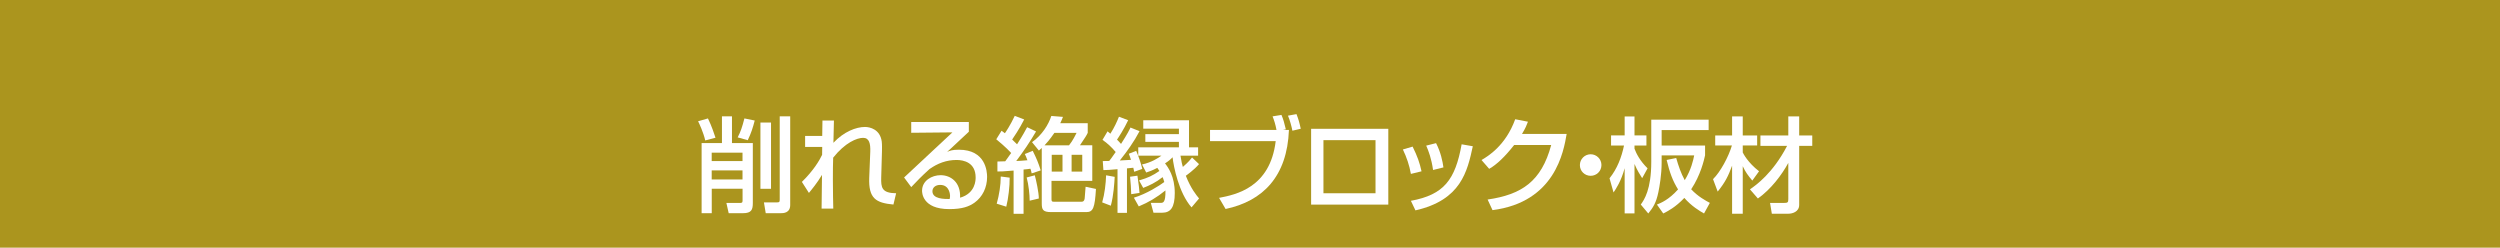
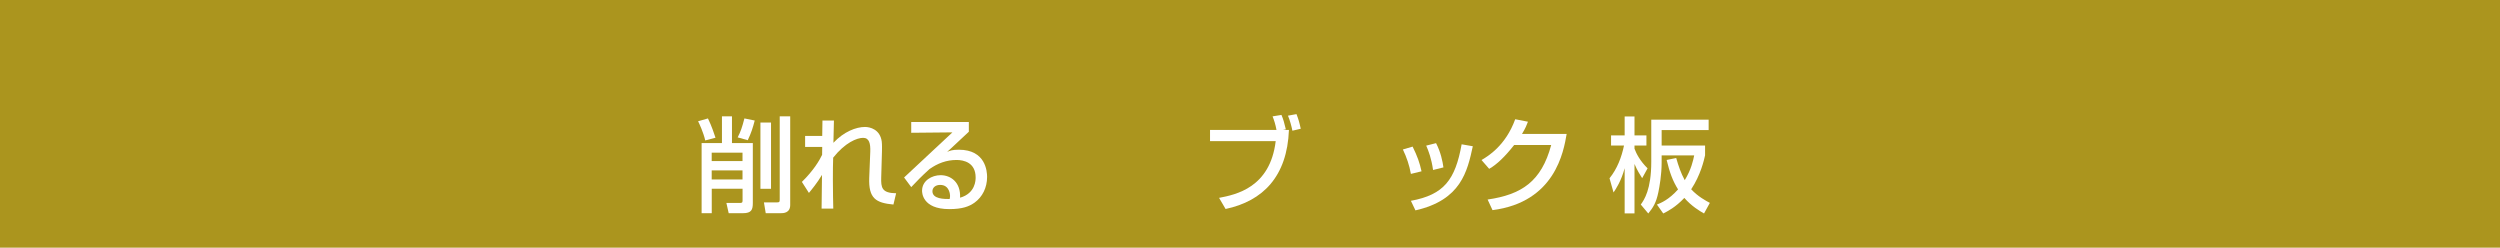
<svg xmlns="http://www.w3.org/2000/svg" id="_レイヤー_2" data-name="レイヤー 2" viewBox="0 0 434 43">
  <defs>
    <style>
      .cls-1 {
        fill: #fff;
      }

      .cls-2 {
        fill: #ab951e;
      }
    </style>
  </defs>
  <g id="_ロゴ_タイトル" data-name="ロゴ　タイトル">
    <g>
      <rect class="cls-2" width="434" height="43" />
      <g>
        <path class="cls-1" d="M122.9,20.56c.67,1.37,1.08,2.67,1.31,3.35l-1.78.47c-.34-1.46-1.03-2.9-1.24-3.33l1.71-.49ZM125.32,20.2h1.75v4.64h3.62v10.39c0,1.17-.23,1.78-1.71,1.78h-2.48l-.4-1.78h2.23c.43,0,.58,0,.58-.4v-2.07h-5.35v4.25h-1.76v-12.17h3.53v-4.64ZM123.55,26.5v1.46h5.35v-1.46h-5.35ZM123.55,29.58v1.57h5.35v-1.57h-5.35ZM131.02,20.92c-.34,1.31-.61,2.16-1.21,3.42l-1.75-.49c.54-1.04.77-1.75,1.17-3.29l1.78.36ZM133.85,21.27v11.5h-1.84v-11.5h1.84ZM135.36,20.2h1.82v15.39c0,1.42-1.24,1.42-1.62,1.42h-2.63l-.31-1.87h2.16c.52,0,.58-.07.58-.52v-14.42Z" />
        <path class="cls-1" d="M144.77,20.94c-.02.18-.02.54-.09,3.85,1.82-1.94,3.94-2.75,5.49-2.75.83,0,2.61.4,2.9,2.52.07.52.04,1.39.04,1.67l-.13,4.57c-.05,1.76.09,2.72,2.59,2.75l-.47,1.96c-3.01-.29-4.34-1.01-4.2-4.66l.18-4.52c.05-1.37-.16-2.4-1.24-2.4s-3.13.83-5.2,3.44c-.04,1.1-.05,2.2-.05,3.84,0,2.21.05,4.05.07,5h-2.03c0-.4.05-5.08.07-5.85-.83,1.4-1.87,2.65-2.27,3.13l-1.22-1.91c2.07-2.03,3.06-3.76,3.51-4.7l.02-1.37h-2.97v-1.91h2.97c0-.25.04-2.61.04-2.68h2Z" />
        <path class="cls-1" d="M168.19,21.16v1.71c-.85.77-2.18,2.05-3.03,2.83-.2.2-.38.36-.74.67.52-.22.9-.38,2.04-.38,4.66,0,4.9,3.78,4.9,4.72,0,1.87-.81,3.48-2.18,4.47-.92.65-2.07,1.12-4.39,1.12-4.72,0-4.72-2.93-4.72-3.19,0-1.76,1.71-2.7,3.22-2.7,1.75,0,3.51,1.22,3.38,3.91,2.7-.77,2.7-3.1,2.7-3.51,0-2.59-2.05-3.04-3.31-3.04-1.75,0-3.28.58-4.7,1.58-1.35,1.22-2.21,2.11-3.17,3.13l-1.24-1.67c.43-.38,7.4-6.9,8.39-7.83l-7.15.07v-1.87h9.99ZM164.93,34.01c0-.13-.05-1.91-1.71-1.91-.85,0-1.35.49-1.35,1.1,0,1.35,2.03,1.35,2.99,1.35.05-.25.07-.38.07-.54Z" />
-         <path class="cls-1" d="M173.14,28.04c.43,0,.52,0,1.37-.04.16-.2.86-1.21,1.03-1.44-.95-1.04-2.18-2.04-2.59-2.38l.92-1.48c.2.14.38.29.58.43.16-.23.95-1.39,1.71-3.02l1.64.63c-.83,1.64-1.87,3.17-2.09,3.48.25.23.59.56.85.83.99-1.55,1.44-2.38,1.75-2.97l1.55.74c-1.04,1.78-2.2,3.49-3.44,5.13.43-.02,1.31-.05,1.94-.13-.22-.61-.31-.79-.45-1.08l1.37-.56c.68,1.37.97,2.07,1.39,3.4l-1.57.52c-.09-.41-.13-.56-.22-.81-.16.04-.99.13-1.19.14v7.69h-1.73v-7.51c-1.71.16-2.32.16-2.81.16v-1.75ZM175.28,30.84c.02,1.46-.23,3.62-.59,5.04l-1.66-.52c.43-1.53.7-3.22.7-4.72l1.55.2ZM179.64,30.43c.23.83.7,2.97.7,4.03l-1.59.38c0-1.04-.18-2.77-.52-4.03l1.41-.38ZM180.85,25.69c-.18.16-.34.31-.5.45l-1.19-1.46c1.73-1.22,2.86-3.04,3.35-4.55l2.02.16c-.14.36-.2.54-.47,1.1h4.77v1.67c-.23.5-.36.67-1.35,2.16h2.14v6.18h-7.08v3.19c0,.38.11.43.4.43h4.84c.43,0,.5-.43.52-.58.04-.34.14-1.57.16-2.02l1.8.38c-.2,3.3-.49,4.02-1.67,4.02h-6.12c-1.42,0-1.62-.43-1.62-1.51v-9.61ZM185.58,25.23c.67-.81,1.17-1.89,1.31-2.16h-3.85c-.83,1.22-1.44,1.87-1.71,2.16h4.25ZM182.58,26.87v2.92h1.87v-2.92h-1.87ZM186.03,26.87v2.92h1.85v-2.92h-1.85Z" />
-         <path class="cls-1" d="M191.34,35.13c.43-1.49.63-3.26.68-4.7l1.49.27c-.05.99-.18,3.21-.67,5.01l-1.51-.58ZM197.82,22.78c-.95,1.82-2.14,3.47-3.42,5.08,1.01-.05,1.21-.07,1.94-.11-.14-.47-.27-.76-.38-1.06l1.28-.5c.36.77.88,2.32,1.06,3.13l-1.4.5c-.07-.36-.09-.45-.16-.7-.29.04-.77.09-1.1.11v7.72h-1.64v-7.58c-1.22.13-1.84.14-2.45.16l-.11-1.57c.7,0,.85-.02,1.12-.02.16-.2.47-.59,1.12-1.55-.67-.81-1.44-1.53-2.29-2.11l.88-1.48c.07.07.41.36.49.41.74-1.17,1.13-2.07,1.49-2.95l1.6.61c-.74,1.57-1.67,2.97-1.94,3.37.14.14.31.29.7.74,1.13-1.76,1.46-2.45,1.64-2.84l1.57.63ZM197.46,30.5c.25,1.8.31,2.25.36,2.99l-1.44.22c-.02-.88-.09-2.04-.2-3.03l1.28-.18ZM200.25,36.95l-.47-1.73h1.66c.47,0,.92,0,.88-2.16-1.46,1.19-2.9,2.05-4.63,2.77l-.85-1.51c2.21-.67,4.43-2.09,5.28-2.72-.09-.32-.2-.65-.29-.85-1.19.94-2.3,1.46-3.37,1.87l-.72-1.3c1.57-.45,2.39-.85,3.53-1.64-.2-.31-.29-.43-.36-.54-.86.45-1.44.65-1.93.81l-.72-1.4c1.62-.34,2.83-1.13,3.37-1.53h-4.03v-1.44h7.06v-.95h-5.83v-1.35h5.83v-.94h-6.19v-1.46h7.94v4.7h1.58v1.44h-3.06c.16,1.06.29,1.55.41,1.96,1.01-.88,1.33-1.3,1.6-1.64l1.21,1.15c-.85,1.01-2.18,1.94-2.29,2.02.86,2.21,1.85,3.4,2.3,3.94l-1.31,1.55c-2.23-2.54-3.12-7.13-3.29-8.7-.34.36-.7.67-1.31,1.06.54.7,1.69,2.25,1.69,5.15,0,2.48-.7,3.42-2.21,3.42h-1.48Z" />
        <path class="cls-1" d="M222.46,19.95c.32.76.5,1.37.76,2.5l-.52.11h1.06c-.31,8.1-4.54,12.35-11,13.72l-1.13-1.93c2.9-.56,8.86-1.75,9.83-9.85h-11.4v-1.94h11.54c-.2-1.04-.41-1.66-.68-2.36l1.55-.25ZM224.36,22.69c-.13-.72-.47-1.93-.77-2.61l1.48-.27c.34.88.5,1.42.74,2.54l-1.44.34Z" />
-         <path class="cls-1" d="M241.01,22.36v13.16h-13.4v-13.16h13.4ZM238.79,24.33h-9.04v9.22h9.04v-9.22Z" />
        <path class="cls-1" d="M244.93,30.18c-.27-1.49-.72-2.84-1.39-4.23l1.69-.5c.85,1.73,1.21,2.77,1.55,4.29l-1.85.45ZM244.94,34.86c5.73-1.06,7.69-3.64,8.8-9.81l1.94.34c-.95,4.38-2.05,9.34-9.96,11.13l-.79-1.66ZM248.78,29.51c-.29-2.02-.77-3.26-1.19-4.23l1.71-.43c.81,1.57,1.13,3.13,1.28,4.21l-1.8.45Z" />
        <path class="cls-1" d="M271.97,23.26c-.52,3.03-2,11.83-12.87,13.22l-.85-1.84c5.87-.86,9.33-3.1,11.04-9.47h-6.43c-1.62,2.05-2.99,3.37-4.34,4.14l-1.33-1.53c1.08-.63,4.18-2.47,5.85-7.08l2.21.43c-.22.58-.4,1.08-1.03,2.12h7.74Z" />
-         <path class="cls-1" d="M278.01,28.65c0,1.04-.83,1.87-1.87,1.87s-1.89-.83-1.87-1.87c0-1.04.85-1.87,1.87-1.87s1.87.83,1.87,1.87Z" />
        <path class="cls-1" d="M279.41,30.95c1.33-1.64,2.09-3.64,2.52-5.69h-2.25v-1.75h2.36v-3.29h1.71v3.29h2.07v1.75h-2.07v.56c.32.85.95,2.11,2.27,3.4l-.94,1.71c-.34-.54-.88-1.37-1.33-2.47v8.59h-1.71v-7.85c-.59,2.21-1.51,3.6-1.93,4.21l-.7-2.47ZM296,26.97c-.18.81-.76,3.4-2.41,5.89,1.15,1.24,2.52,1.98,3.24,2.36l-1.01,1.84c-.79-.45-2.16-1.26-3.42-2.7-1.53,1.62-2.9,2.32-3.66,2.7l-1.1-1.55c.68-.27,2.07-.83,3.67-2.63-.9-1.42-1.46-2.92-1.98-5.11l1.66-.34c.38,1.35.81,2.61,1.48,3.85,1.12-1.84,1.46-3.4,1.64-4.3h-5.65v1.24c0,2.16-.38,4.23-.56,5.11-.4,1.95-.95,2.72-1.76,3.73l-1.3-1.55c.58-.81,1.82-2.59,1.82-7.4v-7.33h9.96v1.8h-8.16v2.68h7.54v1.71Z" />
-         <path class="cls-1" d="M297.38,31.1c1.28-1.24,2.7-3.89,3.28-5.85h-2.9v-1.73h2.93v-3.31h1.85v3.31h2.5v1.73h-2.5v1.22c.11.22.88,1.75,2.83,3.26l-1.17,1.62c-.72-.85-1.19-1.48-1.66-2.5v8.25h-1.85v-8.34c-.65,1.78-1.19,2.88-2.5,4.5l-.81-2.16ZM303.81,32.86c1.01-.7,3.96-2.77,6.43-7.54h-4.63v-1.8h4.84v-3.31h1.89v3.31h2.27v1.8h-2.27v10.25c0,1.22-1.22,1.53-1.85,1.53h-2.9l-.31-1.87h2.4c.67,0,.77-.09.77-.67v-6.28c-1.12,2.07-3.02,4.59-5.28,6.18l-1.37-1.58Z" />
      </g>
    </g>
  </g>
</svg>